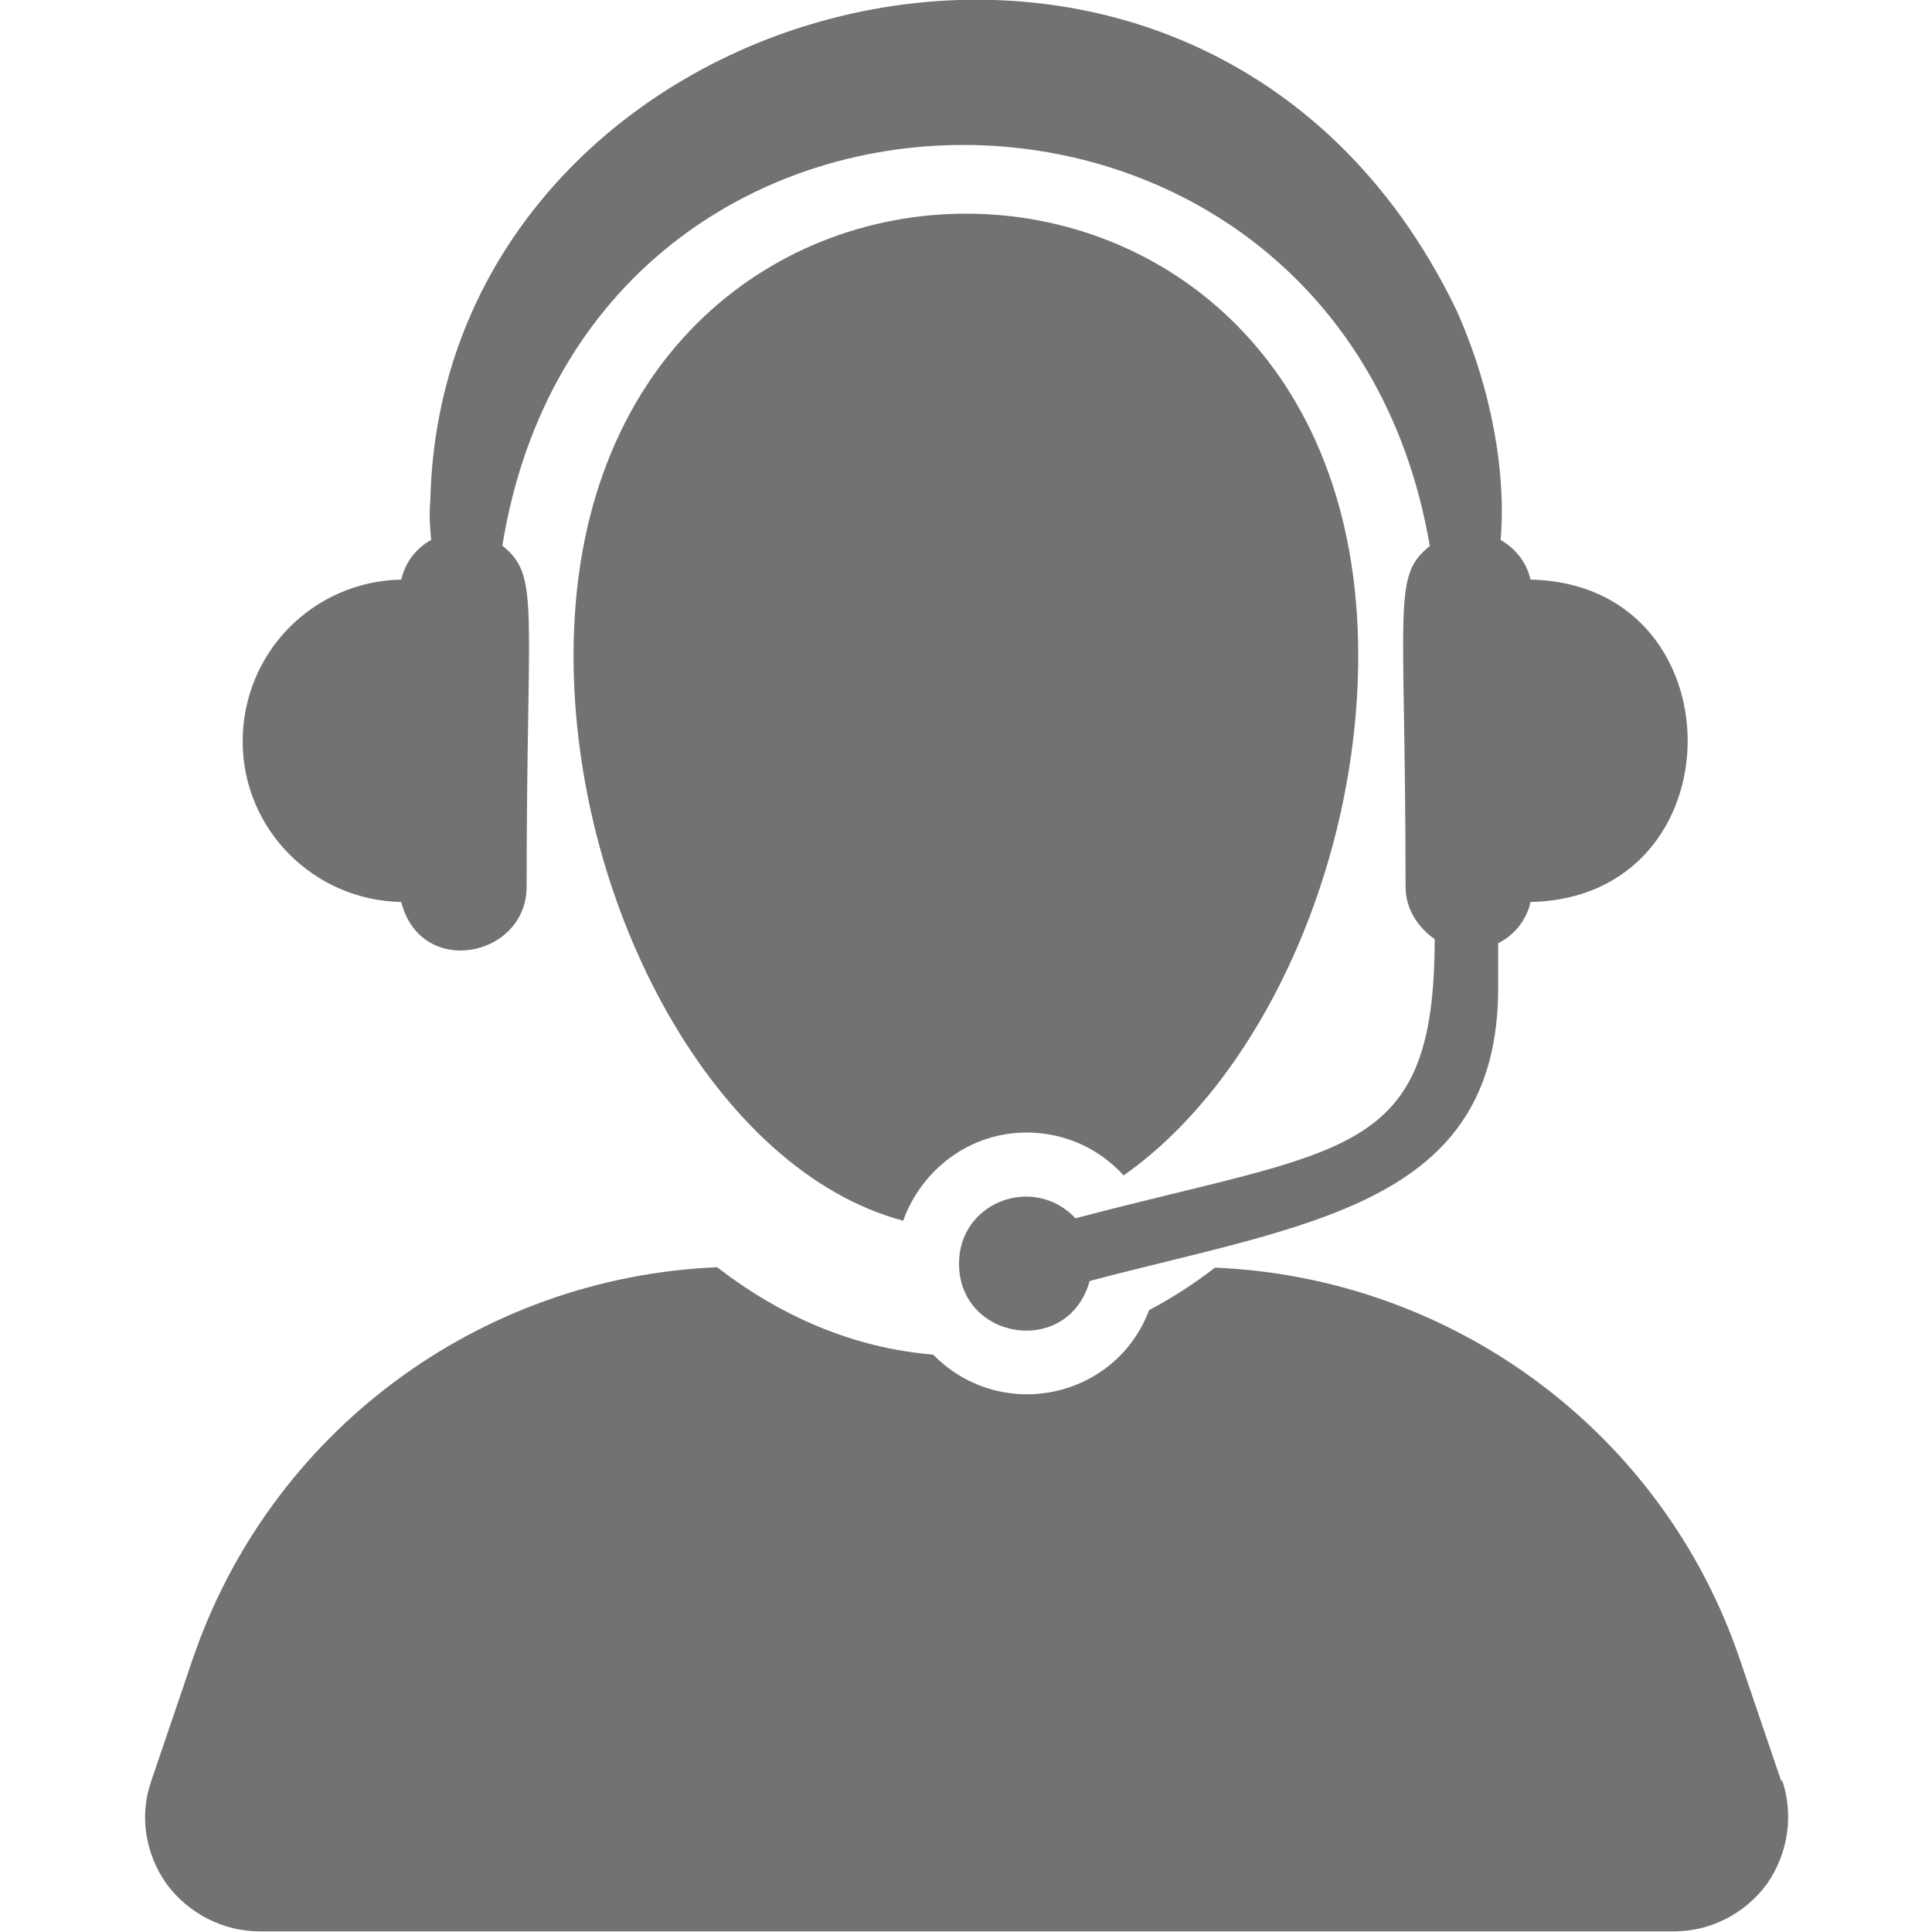
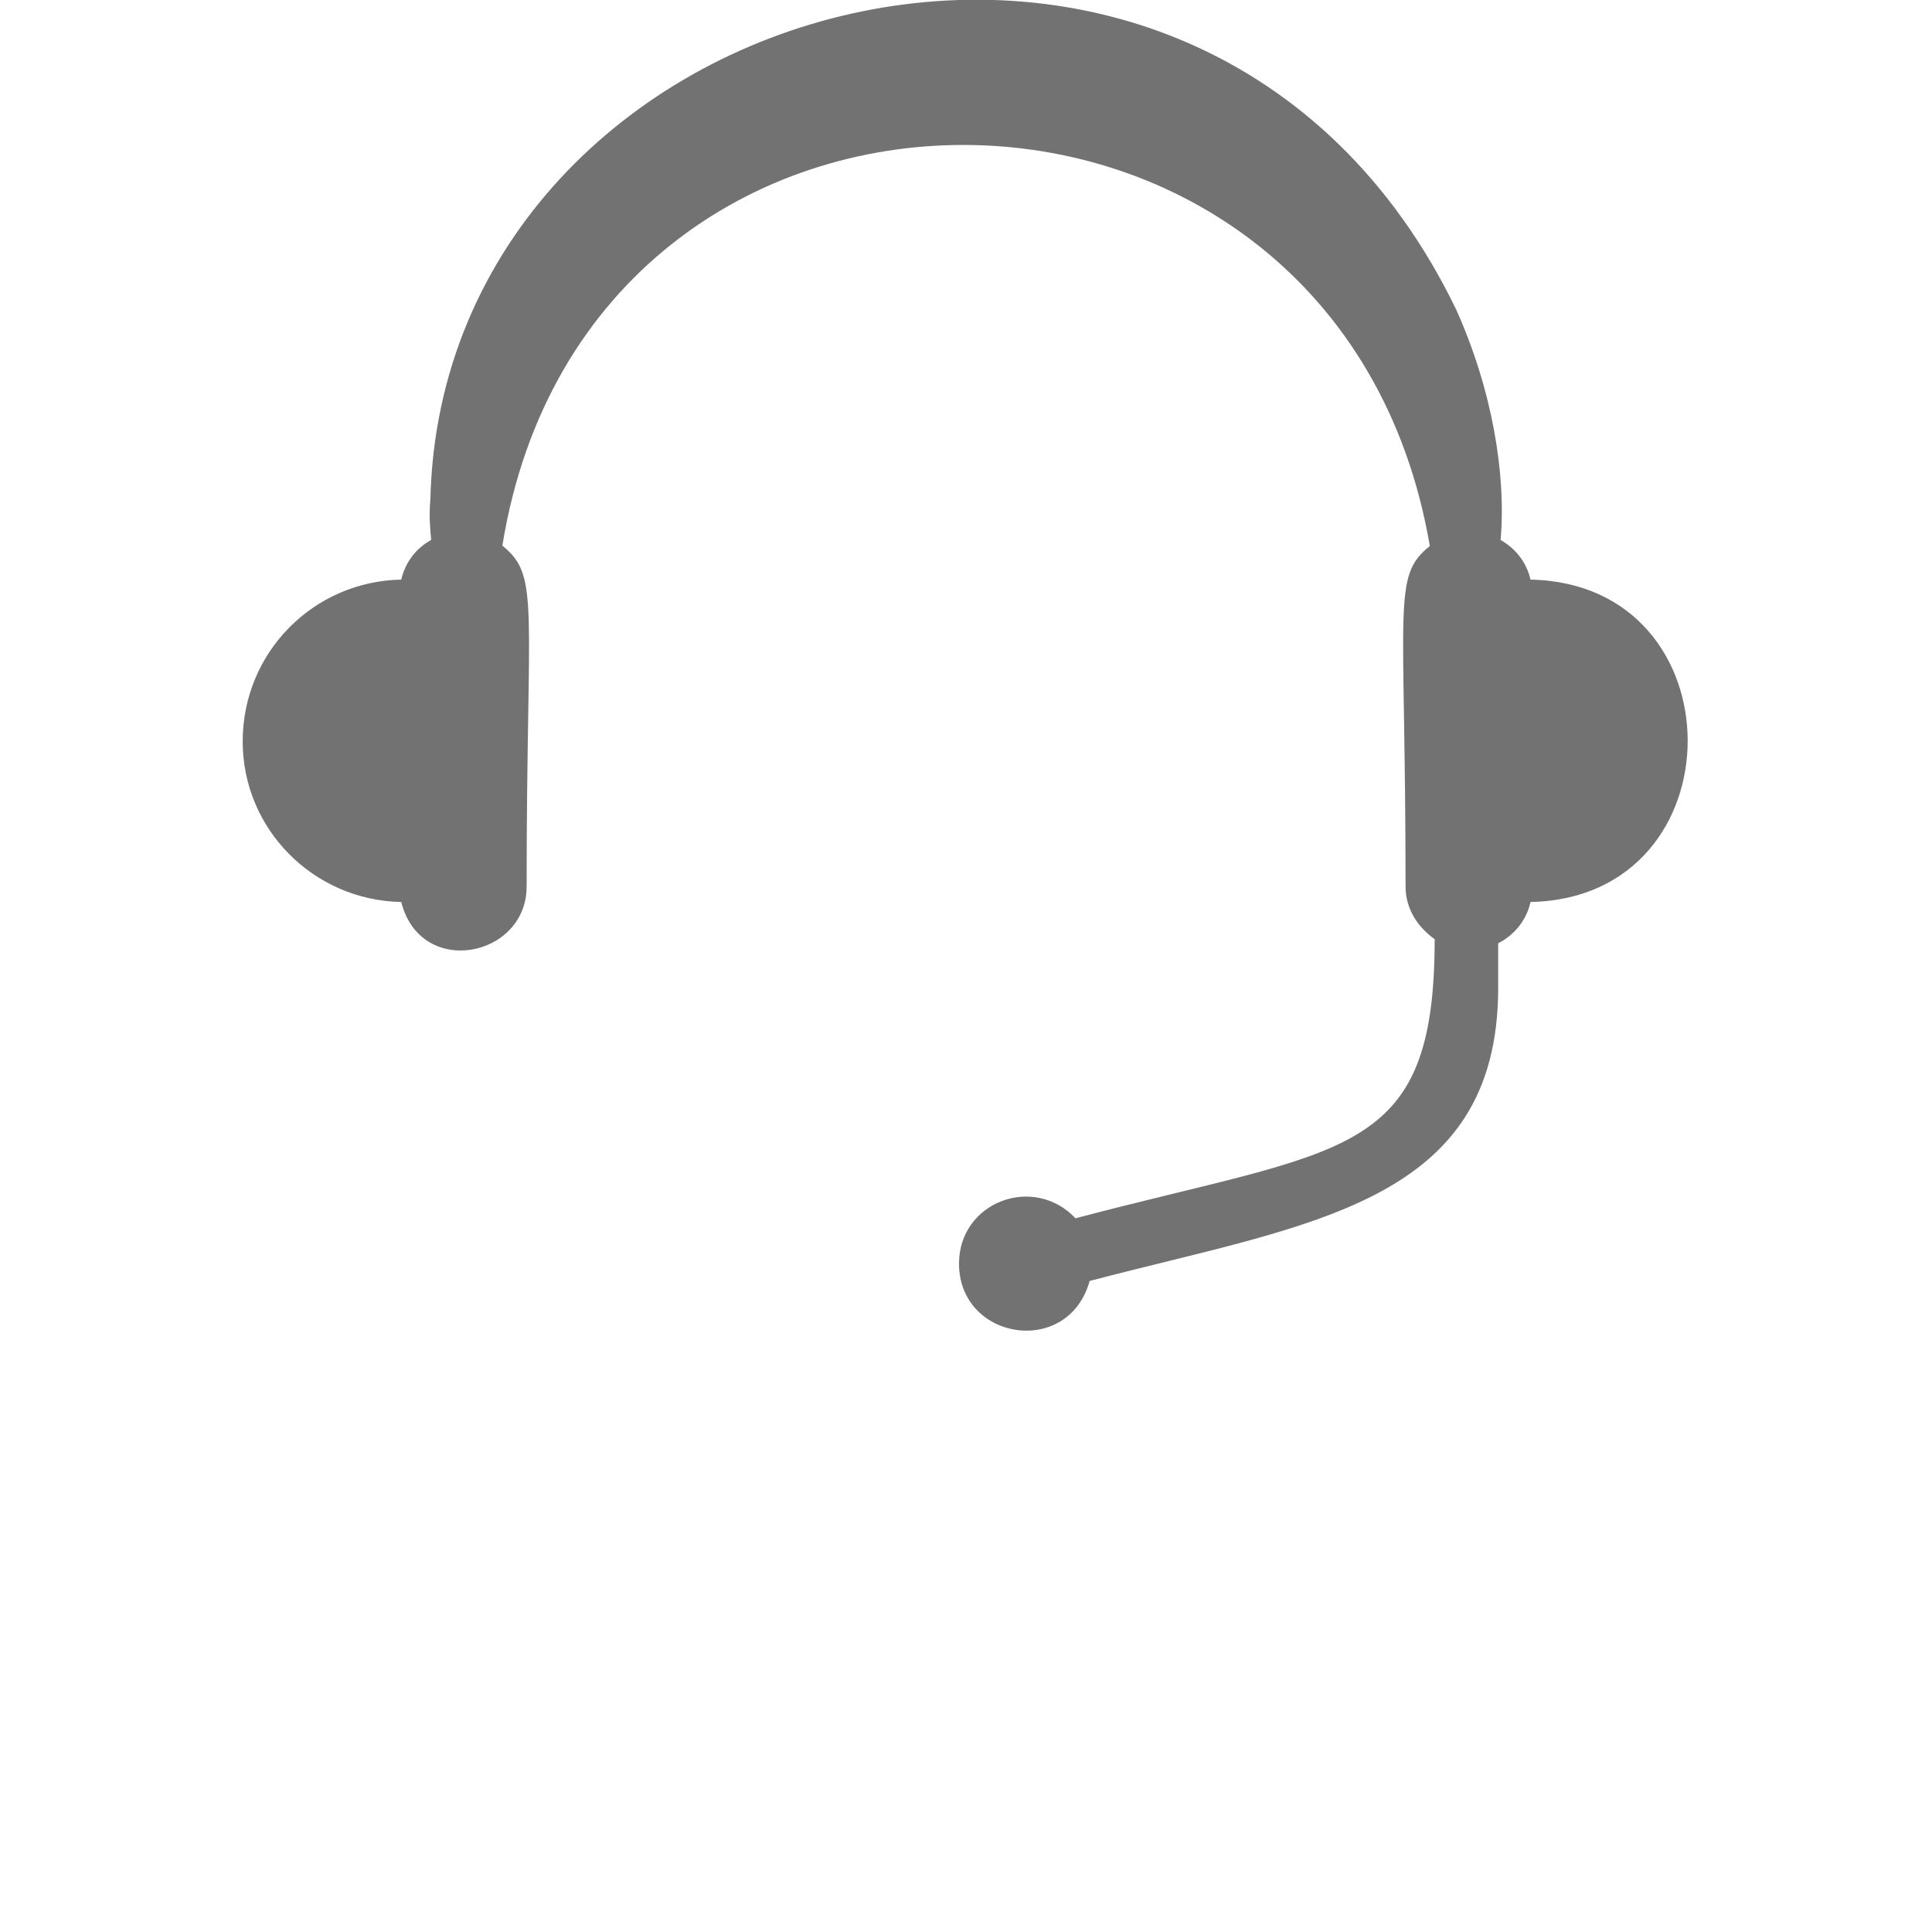
<svg xmlns="http://www.w3.org/2000/svg" viewBox="0 0 477.655 477.655" width="512" height="512">
  <g fill="#727272">
-     <path d="M440.4 440.4l-10.2-30c-19-56.2-70.8-94.5-129.8-97-5.2 4-10.6 7.5-16.3 10.5-8.3 22-36.7 28-53.4 11-19.6-1.6-37.6-9.4-53.4-21.6-59 2.5-110.6 40.8-129.7 97l-10.2 30c-3 8.6-1.5 18 3.8 25.5 5.4 7.3 14 11.7 23 11.7h349.7c9 0 17.6-4.4 23-11.8 5.2-7.5 6.6-17 3.7-25.6zM277.8 290.6c34.2-24 58-77 58-128.5 0-145.8-194-145.6-194 0 0 62.5 35.3 127.4 81.5 139.7 4.5-12.6 16.4-21.8 30.5-21.8 9.5 0 18 4 24 10.6z" />
    <path d="M99.2 223c4.8 19 31 13.7 31-3.8 0-70 3.4-76.7-6-84.3C145.7 2.3 331 3.3 353.5 135c-9.4 7.5-6 14-6 84.2 0 5.5 3 10 7.2 13 0 54.6-22.2 51.4-88.8 69-10.4-11-28.8-4-28.8 11.2 0 19 27 23.3 32.3 4.3 53.8-14.2 101-18.7 101-72.5v-11c4-2 7-5.7 8-10.2 51.8-1 51.8-78.7 0-79.7-1-4.3-3.7-7.7-7.4-9.8 1.4-16-2-37-11-57-63.4-131-250.6-79.7-253.6 47-.4 4.4 0 7.5.2 10-3.7 2-6.4 5.5-7.4 9.8-21.7.4-39.2 18-39.2 40 0 21.7 17.5 39.3 39.2 39.7z" />
  </g>
</svg>